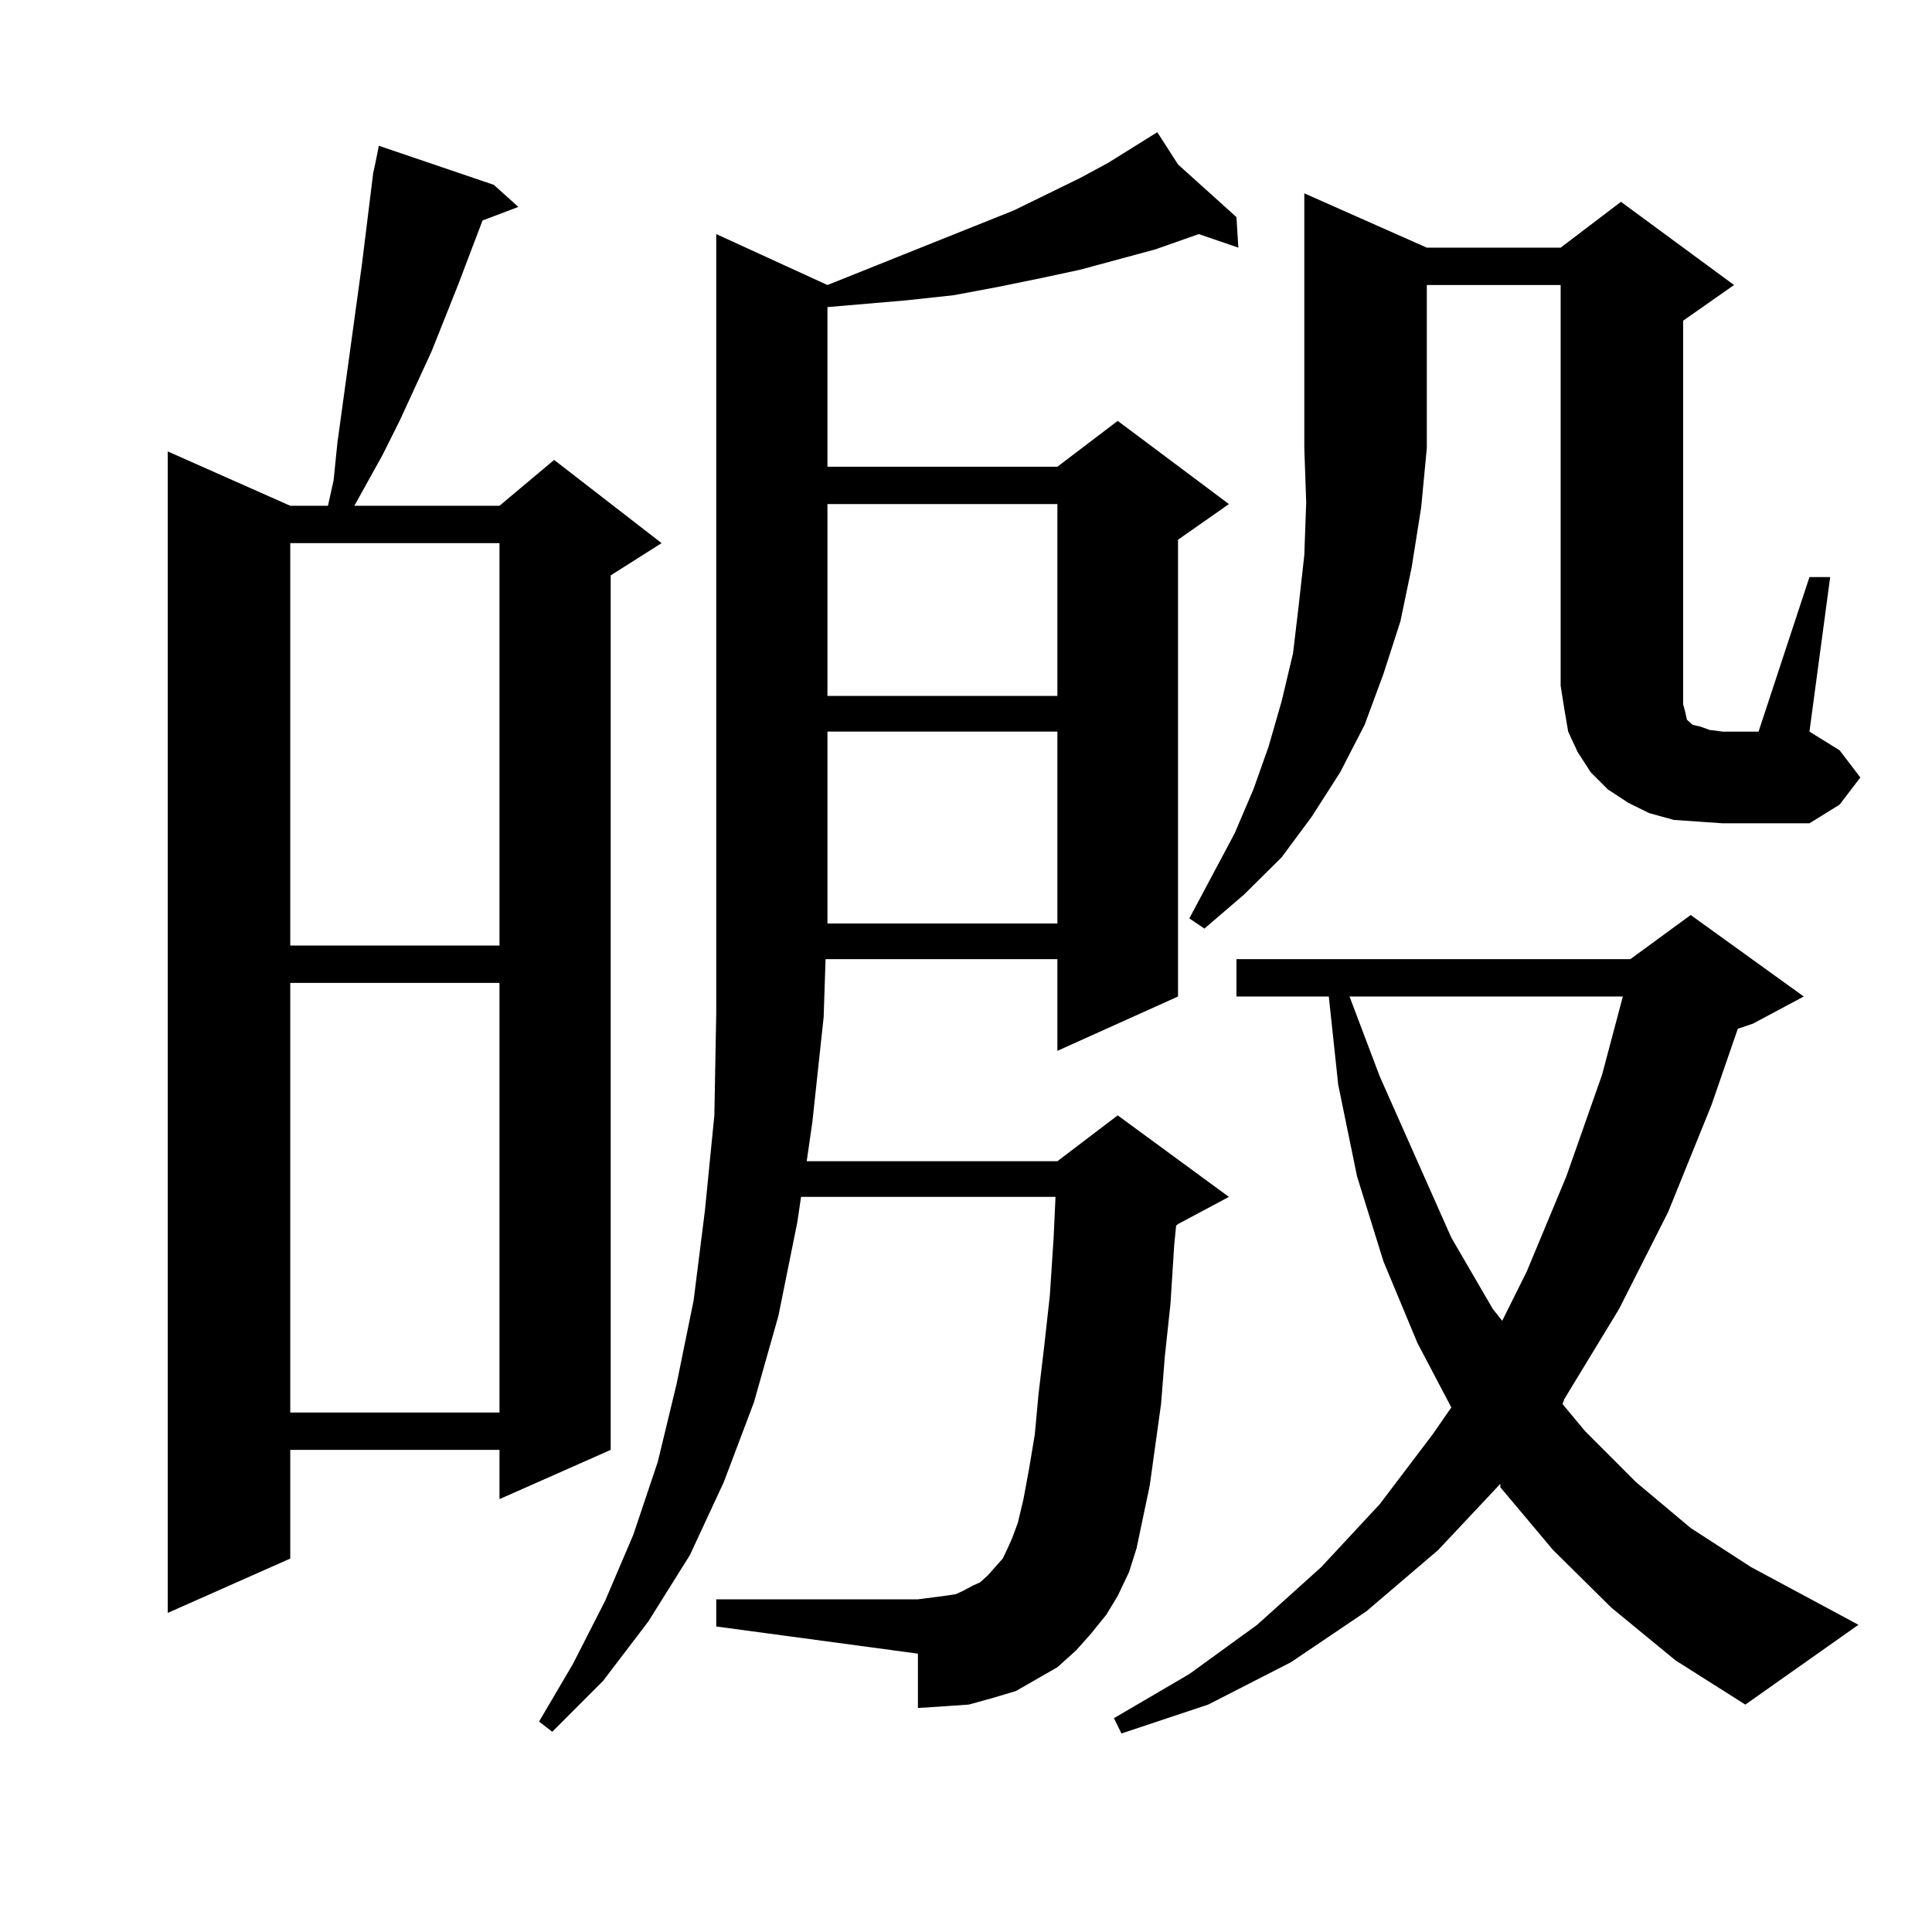
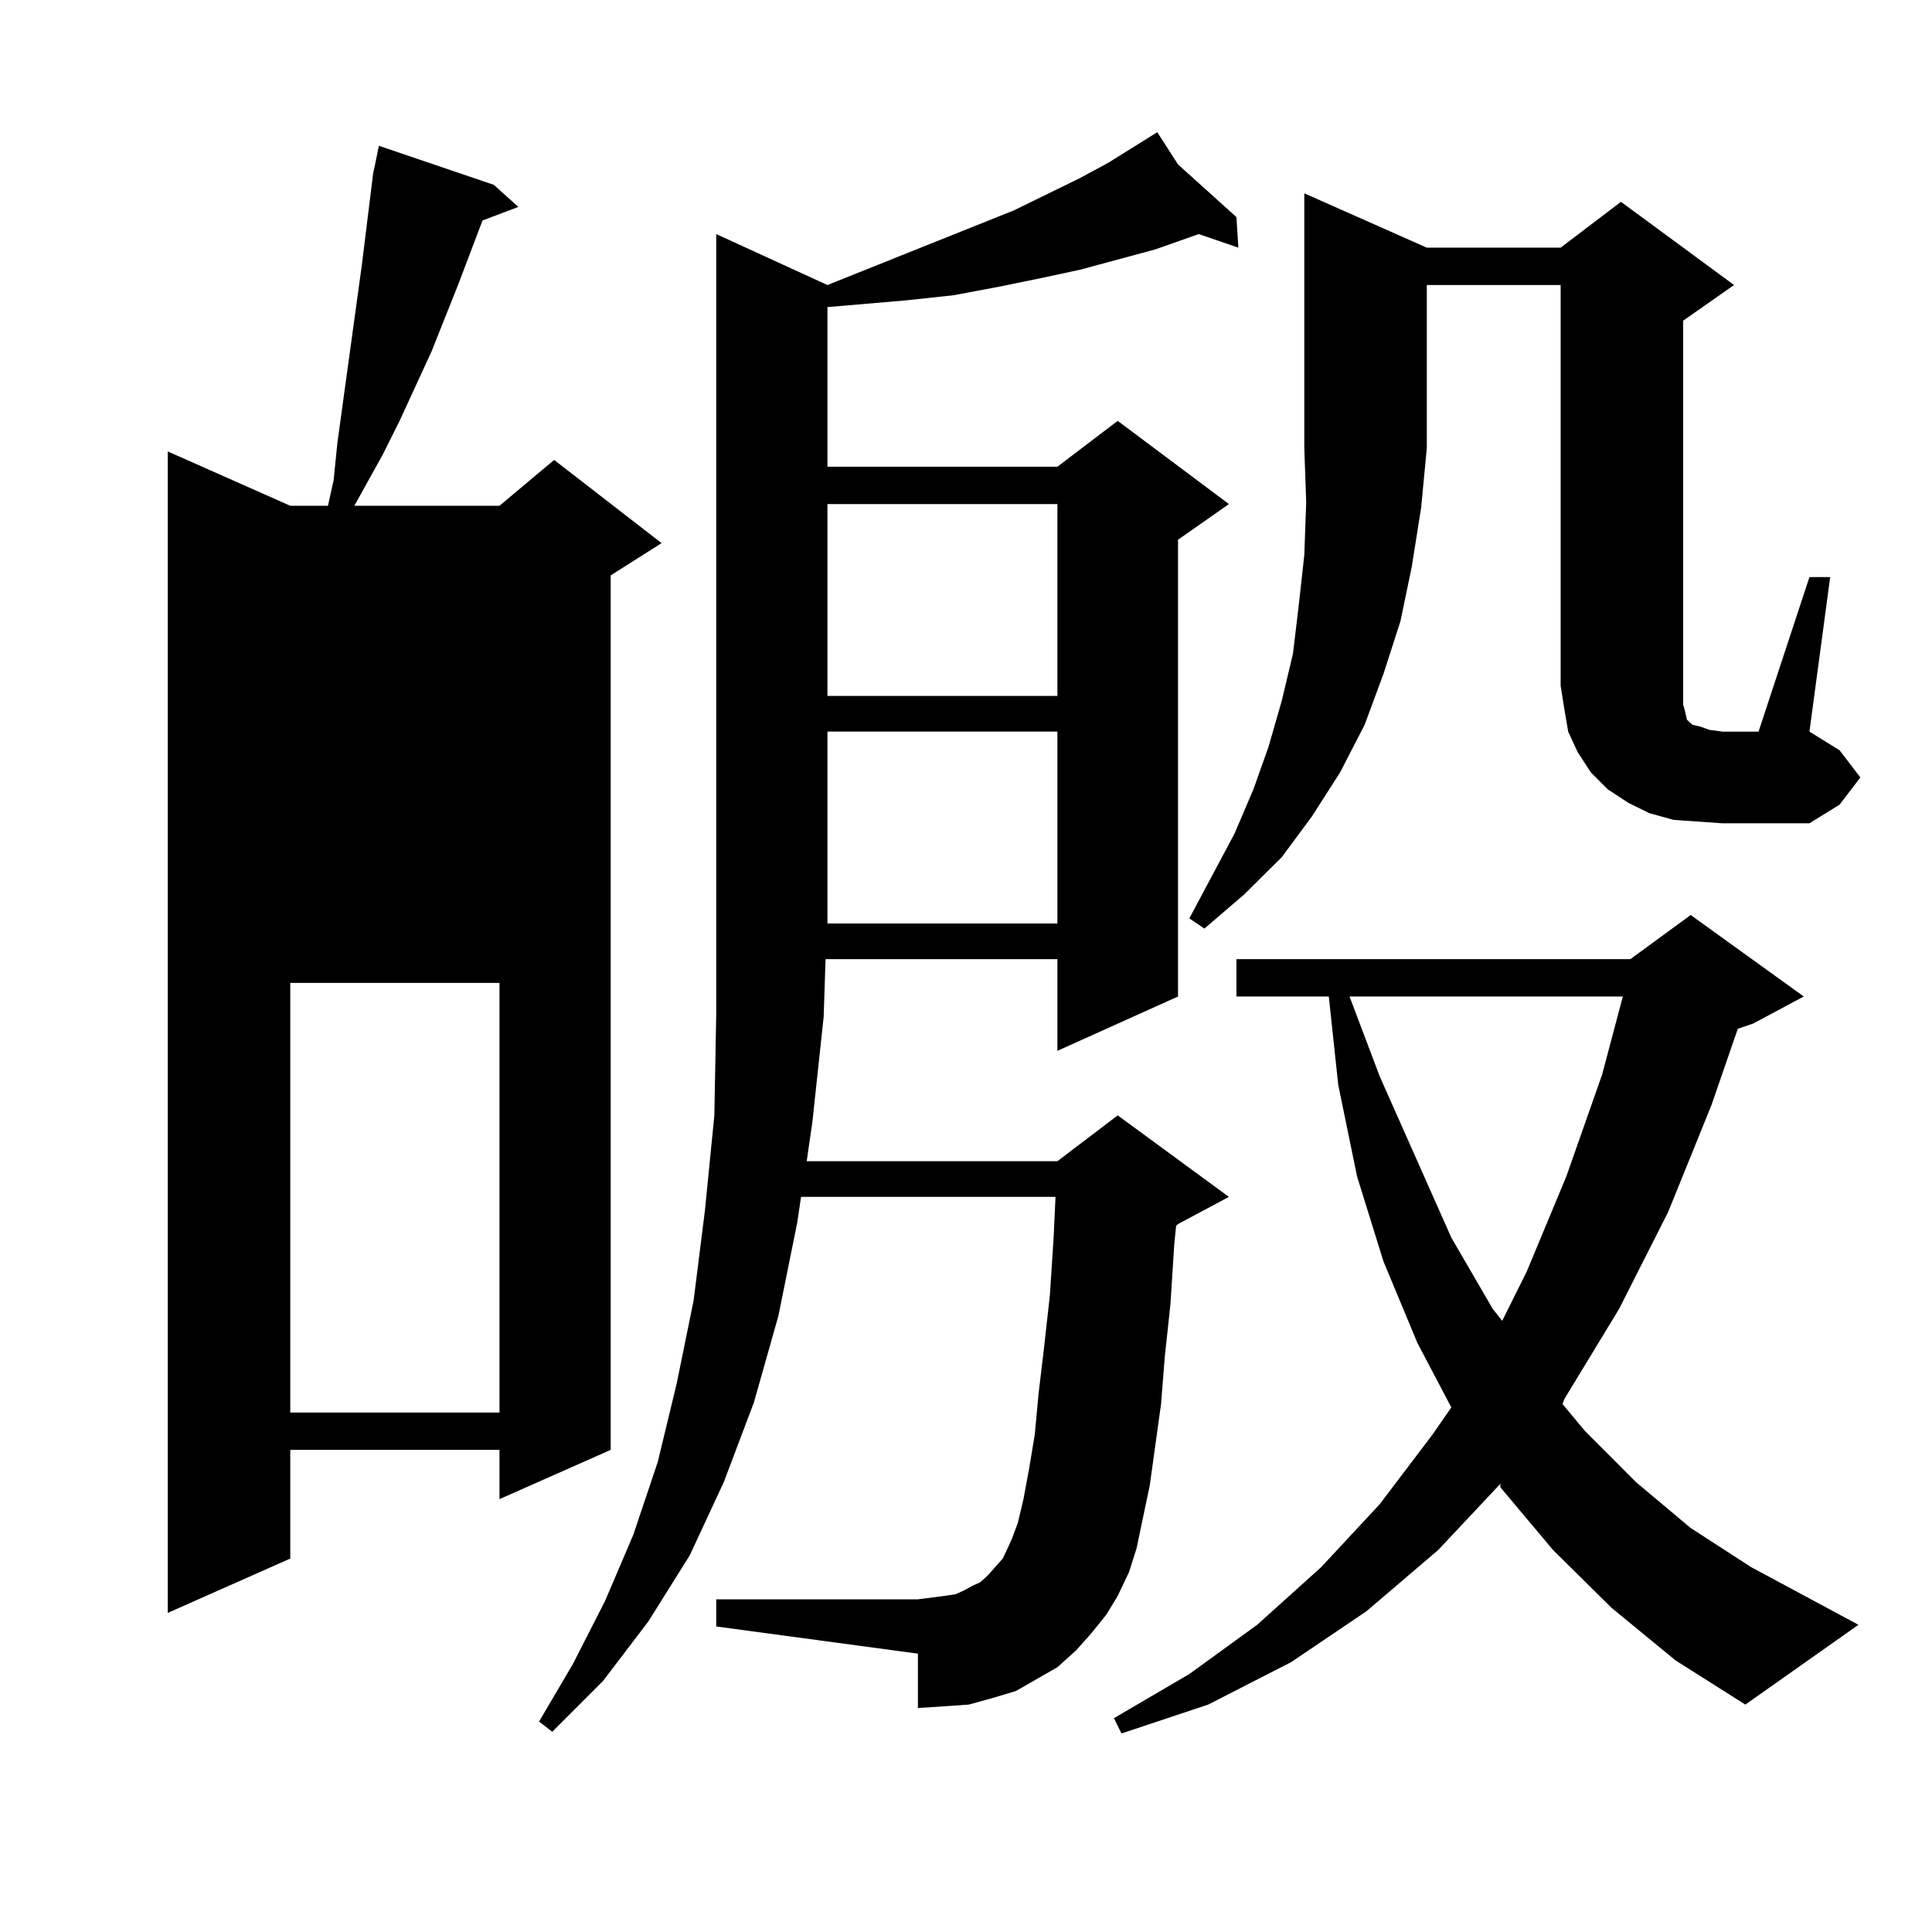
<svg xmlns="http://www.w3.org/2000/svg" version="1.1" id="图层_1" x="0px" y="0px" width="1000px" height="1000px" viewBox="0 0 1000 1000" enable-background="new 0 0 1000 1000" xml:space="preserve">
-   <path d="M255.604,95.672l12.683,11.426l-18.536,7.031l-12.683,33.398l-13.658,34.277l-16.585,36.035l-8.78,17.578l-14.634,26.367  h75.12l28.292-23.73l55.608,43.066L316.09,297.82v452.637l-57.56,25.488v-25.488h-108.29v56.25l-63.413,28.125V233.66l63.413,28.125  h19.512l2.927-13.184l1.951-19.336l12.683-92.285l5.854-47.461l0.976-4.395l1.951-9.668L255.604,95.672z M150.241,281.121v208.301  h108.29V281.121H150.241z M150.241,508.758v222.363h108.29V508.758H150.241z M564.865,845.379l-7.805,8.789l-9.756,8.789  l-10.731,6.152l-10.731,6.152l-11.707,3.516l-12.683,3.516l-12.683,0.879l-13.658,0.879v-28.125l-104.388-14.063v-14.063h104.388  l6.829-0.879l6.829-0.879l5.854-0.879l3.902-1.758l4.878-2.637l3.902-1.758l3.902-3.516l7.805-8.789l2.927-6.152l1.951-4.395  l2.927-7.91l2.927-12.305l2.927-15.82l2.927-17.578l1.951-21.094l2.927-24.609l2.927-26.367l1.951-29.883l0.976-21.094H414.625  l-1.951,13.184l-9.756,48.34l-12.683,44.824l-15.609,41.309l-17.561,37.793l-21.463,34.277l-23.414,30.762l-26.341,26.367  l-6.829-5.273l17.561-29.883l16.585-32.52l14.634-34.277l12.683-37.793l9.756-40.43l8.78-43.066l5.854-46.582l4.878-49.219  l0.976-52.734V121.16l57.56,26.367l96.583-38.672l34.146-16.699l14.634-7.91l25.365-15.82l10.731,16.699l30.243,27.246l0.976,15.82  l-20.487-7.031l-22.438,7.91l-39.023,10.547l-20.487,4.395l-21.463,4.395l-23.414,4.395l-24.39,2.637l-40.975,3.516v82.617h119.021  l31.219-23.73l57.56,43.066l-26.341,18.457v236.426l-62.438,28.125v-47.461H427.307l-0.976,29.883l-5.854,54.492l-2.927,20.215  h129.753l31.219-23.73l57.56,42.188l-26.341,14.063l-0.976,0.879l-0.976,9.668l-1.951,30.762l-2.927,27.246l-1.951,24.609  l-5.854,42.188l-6.829,32.52l-3.902,12.305l-5.854,12.305l-5.854,9.668L564.865,845.379z M428.283,260.906v99.316h119.021v-99.316  H428.283z M547.304,477.996V378.68H428.283v89.648v9.668H547.304z M834.126,832.195l-30.243-29.883l-27.316-32.52v-1.758  l-32.194,34.277L707.3,833.953l-39.023,26.367l-42.926,21.973l-44.877,14.941l-3.902-7.91l39.023-22.852l35.121-25.488l33.17-29.883  l30.243-32.52l27.316-36.035l9.756-14.063l-17.561-33.398l-17.561-42.188l-13.658-43.945l-9.756-47.461l-4.878-45.703h-47.804  v-19.336h203.897l31.219-22.852l58.535,42.188l-26.341,14.063l-7.805,2.637l-13.658,39.551l-22.438,55.371l-25.365,50.098  l-28.292,46.582l-0.976,2.637l11.707,14.063l26.341,26.367l28.292,23.73l31.219,20.215l55.608,29.883l-58.535,41.309l-36.097-22.852  L834.126,832.195z M738.519,128.191h69.267l31.219-23.73l58.535,43.066l-26.341,18.457v195.117v3.516l0.976,3.516l0.976,4.395  l0.976,0.879l1.951,1.758l3.902,0.879l4.878,1.758l6.829,0.879h18.536l26.341-79.98h10.731l-10.731,79.98l15.609,9.668  l10.731,14.063l-10.731,14.063l-15.609,9.668h-44.877l-12.683-0.879l-12.683-0.879l-12.683-3.516l-10.731-5.273l-10.731-7.031  l-8.78-8.789l-6.829-10.547l-4.878-10.547l-1.951-11.426l-1.951-12.305V147.527h-69.267v84.375l-2.927,30.762l-4.878,30.762  l-5.854,28.125l-8.78,27.246l-9.756,26.367l-12.683,24.609l-14.634,22.852l-15.609,21.094l-19.512,19.336L623.4,480.633  l-7.805-5.273l23.414-43.945l9.756-22.852l7.805-21.973l6.829-23.73l5.854-24.609l2.927-24.609l2.927-26.367l0.976-27.246  l-0.976-28.125V100.066L738.519,128.191z M698.52,515.789l15.609,41.309l37.072,83.496l21.463,36.914l4.878,6.152l12.683-25.488  l20.487-49.219l18.536-52.734l10.731-40.43H698.52z" />
+   <path d="M255.604,95.672l12.683,11.426l-18.536,7.031l-12.683,33.398l-13.658,34.277l-16.585,36.035l-8.78,17.578l-14.634,26.367  h75.12l28.292-23.73l55.608,43.066L316.09,297.82v452.637l-57.56,25.488v-25.488h-108.29v56.25l-63.413,28.125V233.66l63.413,28.125  h19.512l2.927-13.184l1.951-19.336l12.683-92.285l5.854-47.461l0.976-4.395l1.951-9.668L255.604,95.672z M150.241,281.121h108.29V281.121H150.241z M150.241,508.758v222.363h108.29V508.758H150.241z M564.865,845.379l-7.805,8.789l-9.756,8.789  l-10.731,6.152l-10.731,6.152l-11.707,3.516l-12.683,3.516l-12.683,0.879l-13.658,0.879v-28.125l-104.388-14.063v-14.063h104.388  l6.829-0.879l6.829-0.879l5.854-0.879l3.902-1.758l4.878-2.637l3.902-1.758l3.902-3.516l7.805-8.789l2.927-6.152l1.951-4.395  l2.927-7.91l2.927-12.305l2.927-15.82l2.927-17.578l1.951-21.094l2.927-24.609l2.927-26.367l1.951-29.883l0.976-21.094H414.625  l-1.951,13.184l-9.756,48.34l-12.683,44.824l-15.609,41.309l-17.561,37.793l-21.463,34.277l-23.414,30.762l-26.341,26.367  l-6.829-5.273l17.561-29.883l16.585-32.52l14.634-34.277l12.683-37.793l9.756-40.43l8.78-43.066l5.854-46.582l4.878-49.219  l0.976-52.734V121.16l57.56,26.367l96.583-38.672l34.146-16.699l14.634-7.91l25.365-15.82l10.731,16.699l30.243,27.246l0.976,15.82  l-20.487-7.031l-22.438,7.91l-39.023,10.547l-20.487,4.395l-21.463,4.395l-23.414,4.395l-24.39,2.637l-40.975,3.516v82.617h119.021  l31.219-23.73l57.56,43.066l-26.341,18.457v236.426l-62.438,28.125v-47.461H427.307l-0.976,29.883l-5.854,54.492l-2.927,20.215  h129.753l31.219-23.73l57.56,42.188l-26.341,14.063l-0.976,0.879l-0.976,9.668l-1.951,30.762l-2.927,27.246l-1.951,24.609  l-5.854,42.188l-6.829,32.52l-3.902,12.305l-5.854,12.305l-5.854,9.668L564.865,845.379z M428.283,260.906v99.316h119.021v-99.316  H428.283z M547.304,477.996V378.68H428.283v89.648v9.668H547.304z M834.126,832.195l-30.243-29.883l-27.316-32.52v-1.758  l-32.194,34.277L707.3,833.953l-39.023,26.367l-42.926,21.973l-44.877,14.941l-3.902-7.91l39.023-22.852l35.121-25.488l33.17-29.883  l30.243-32.52l27.316-36.035l9.756-14.063l-17.561-33.398l-17.561-42.188l-13.658-43.945l-9.756-47.461l-4.878-45.703h-47.804  v-19.336h203.897l31.219-22.852l58.535,42.188l-26.341,14.063l-7.805,2.637l-13.658,39.551l-22.438,55.371l-25.365,50.098  l-28.292,46.582l-0.976,2.637l11.707,14.063l26.341,26.367l28.292,23.73l31.219,20.215l55.608,29.883l-58.535,41.309l-36.097-22.852  L834.126,832.195z M738.519,128.191h69.267l31.219-23.73l58.535,43.066l-26.341,18.457v195.117v3.516l0.976,3.516l0.976,4.395  l0.976,0.879l1.951,1.758l3.902,0.879l4.878,1.758l6.829,0.879h18.536l26.341-79.98h10.731l-10.731,79.98l15.609,9.668  l10.731,14.063l-10.731,14.063l-15.609,9.668h-44.877l-12.683-0.879l-12.683-0.879l-12.683-3.516l-10.731-5.273l-10.731-7.031  l-8.78-8.789l-6.829-10.547l-4.878-10.547l-1.951-11.426l-1.951-12.305V147.527h-69.267v84.375l-2.927,30.762l-4.878,30.762  l-5.854,28.125l-8.78,27.246l-9.756,26.367l-12.683,24.609l-14.634,22.852l-15.609,21.094l-19.512,19.336L623.4,480.633  l-7.805-5.273l23.414-43.945l9.756-22.852l7.805-21.973l6.829-23.73l5.854-24.609l2.927-24.609l2.927-26.367l0.976-27.246  l-0.976-28.125V100.066L738.519,128.191z M698.52,515.789l15.609,41.309l37.072,83.496l21.463,36.914l4.878,6.152l12.683-25.488  l20.487-49.219l18.536-52.734l10.731-40.43H698.52z" />
</svg>